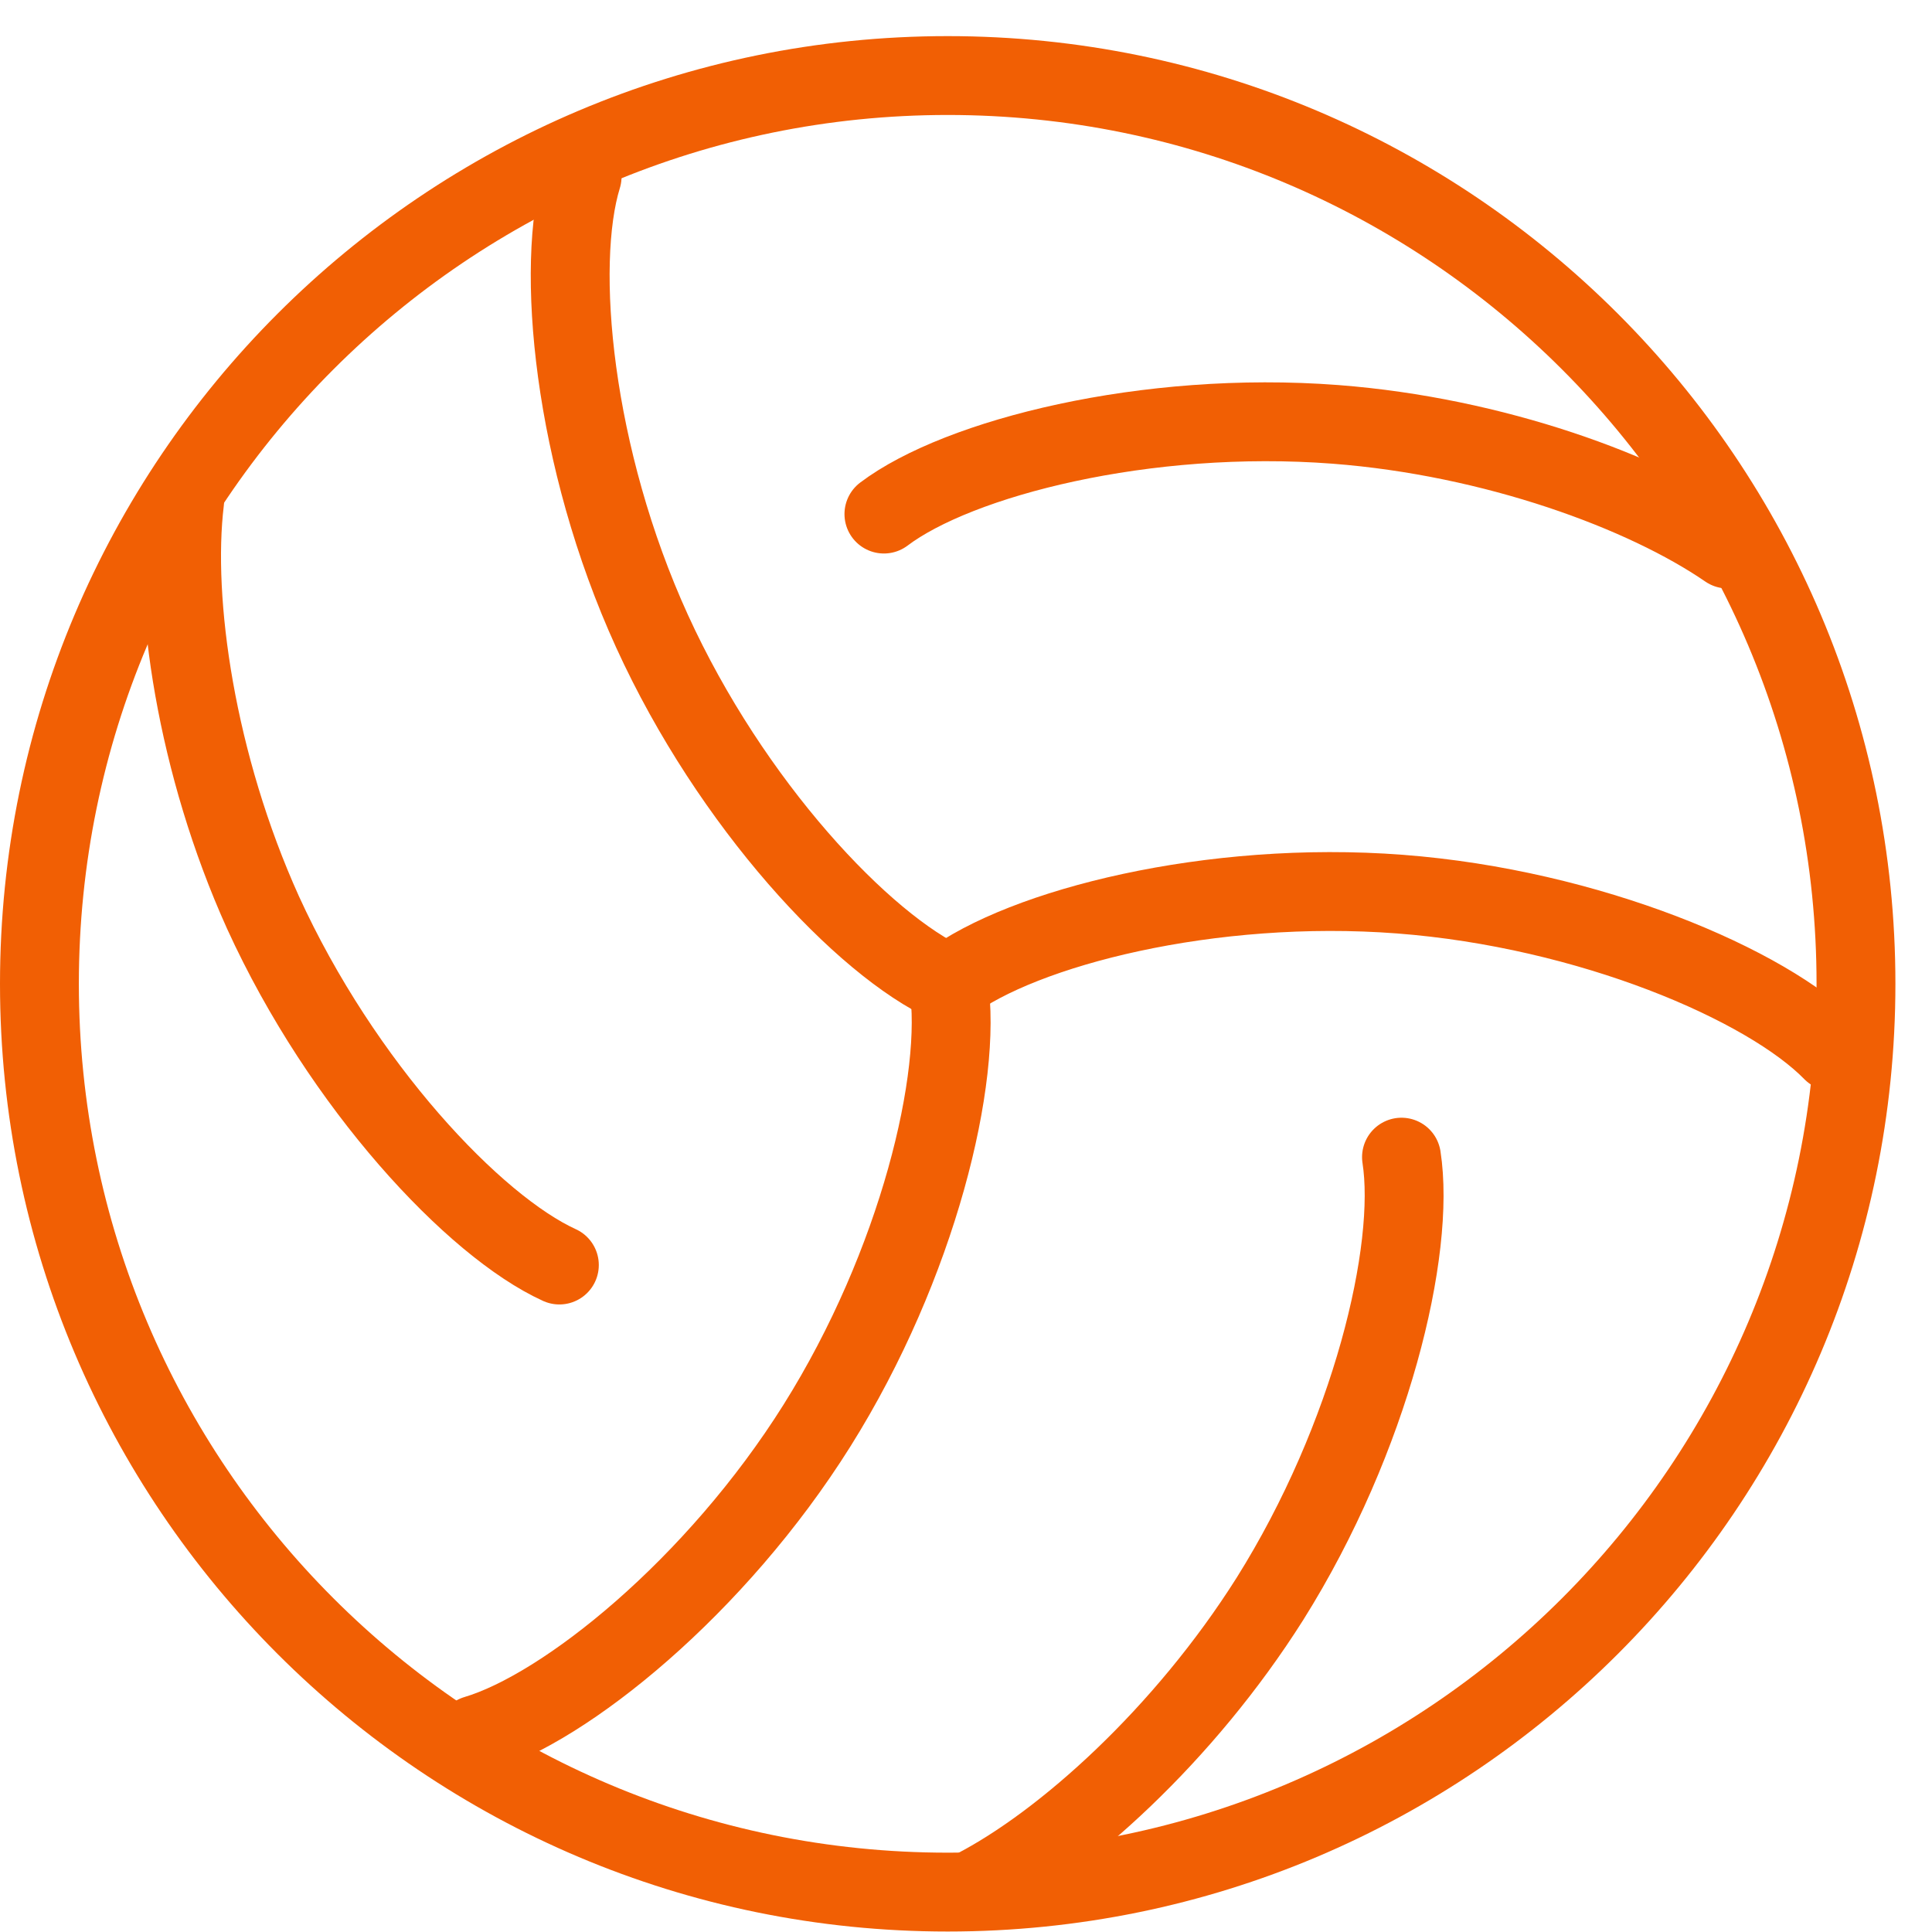
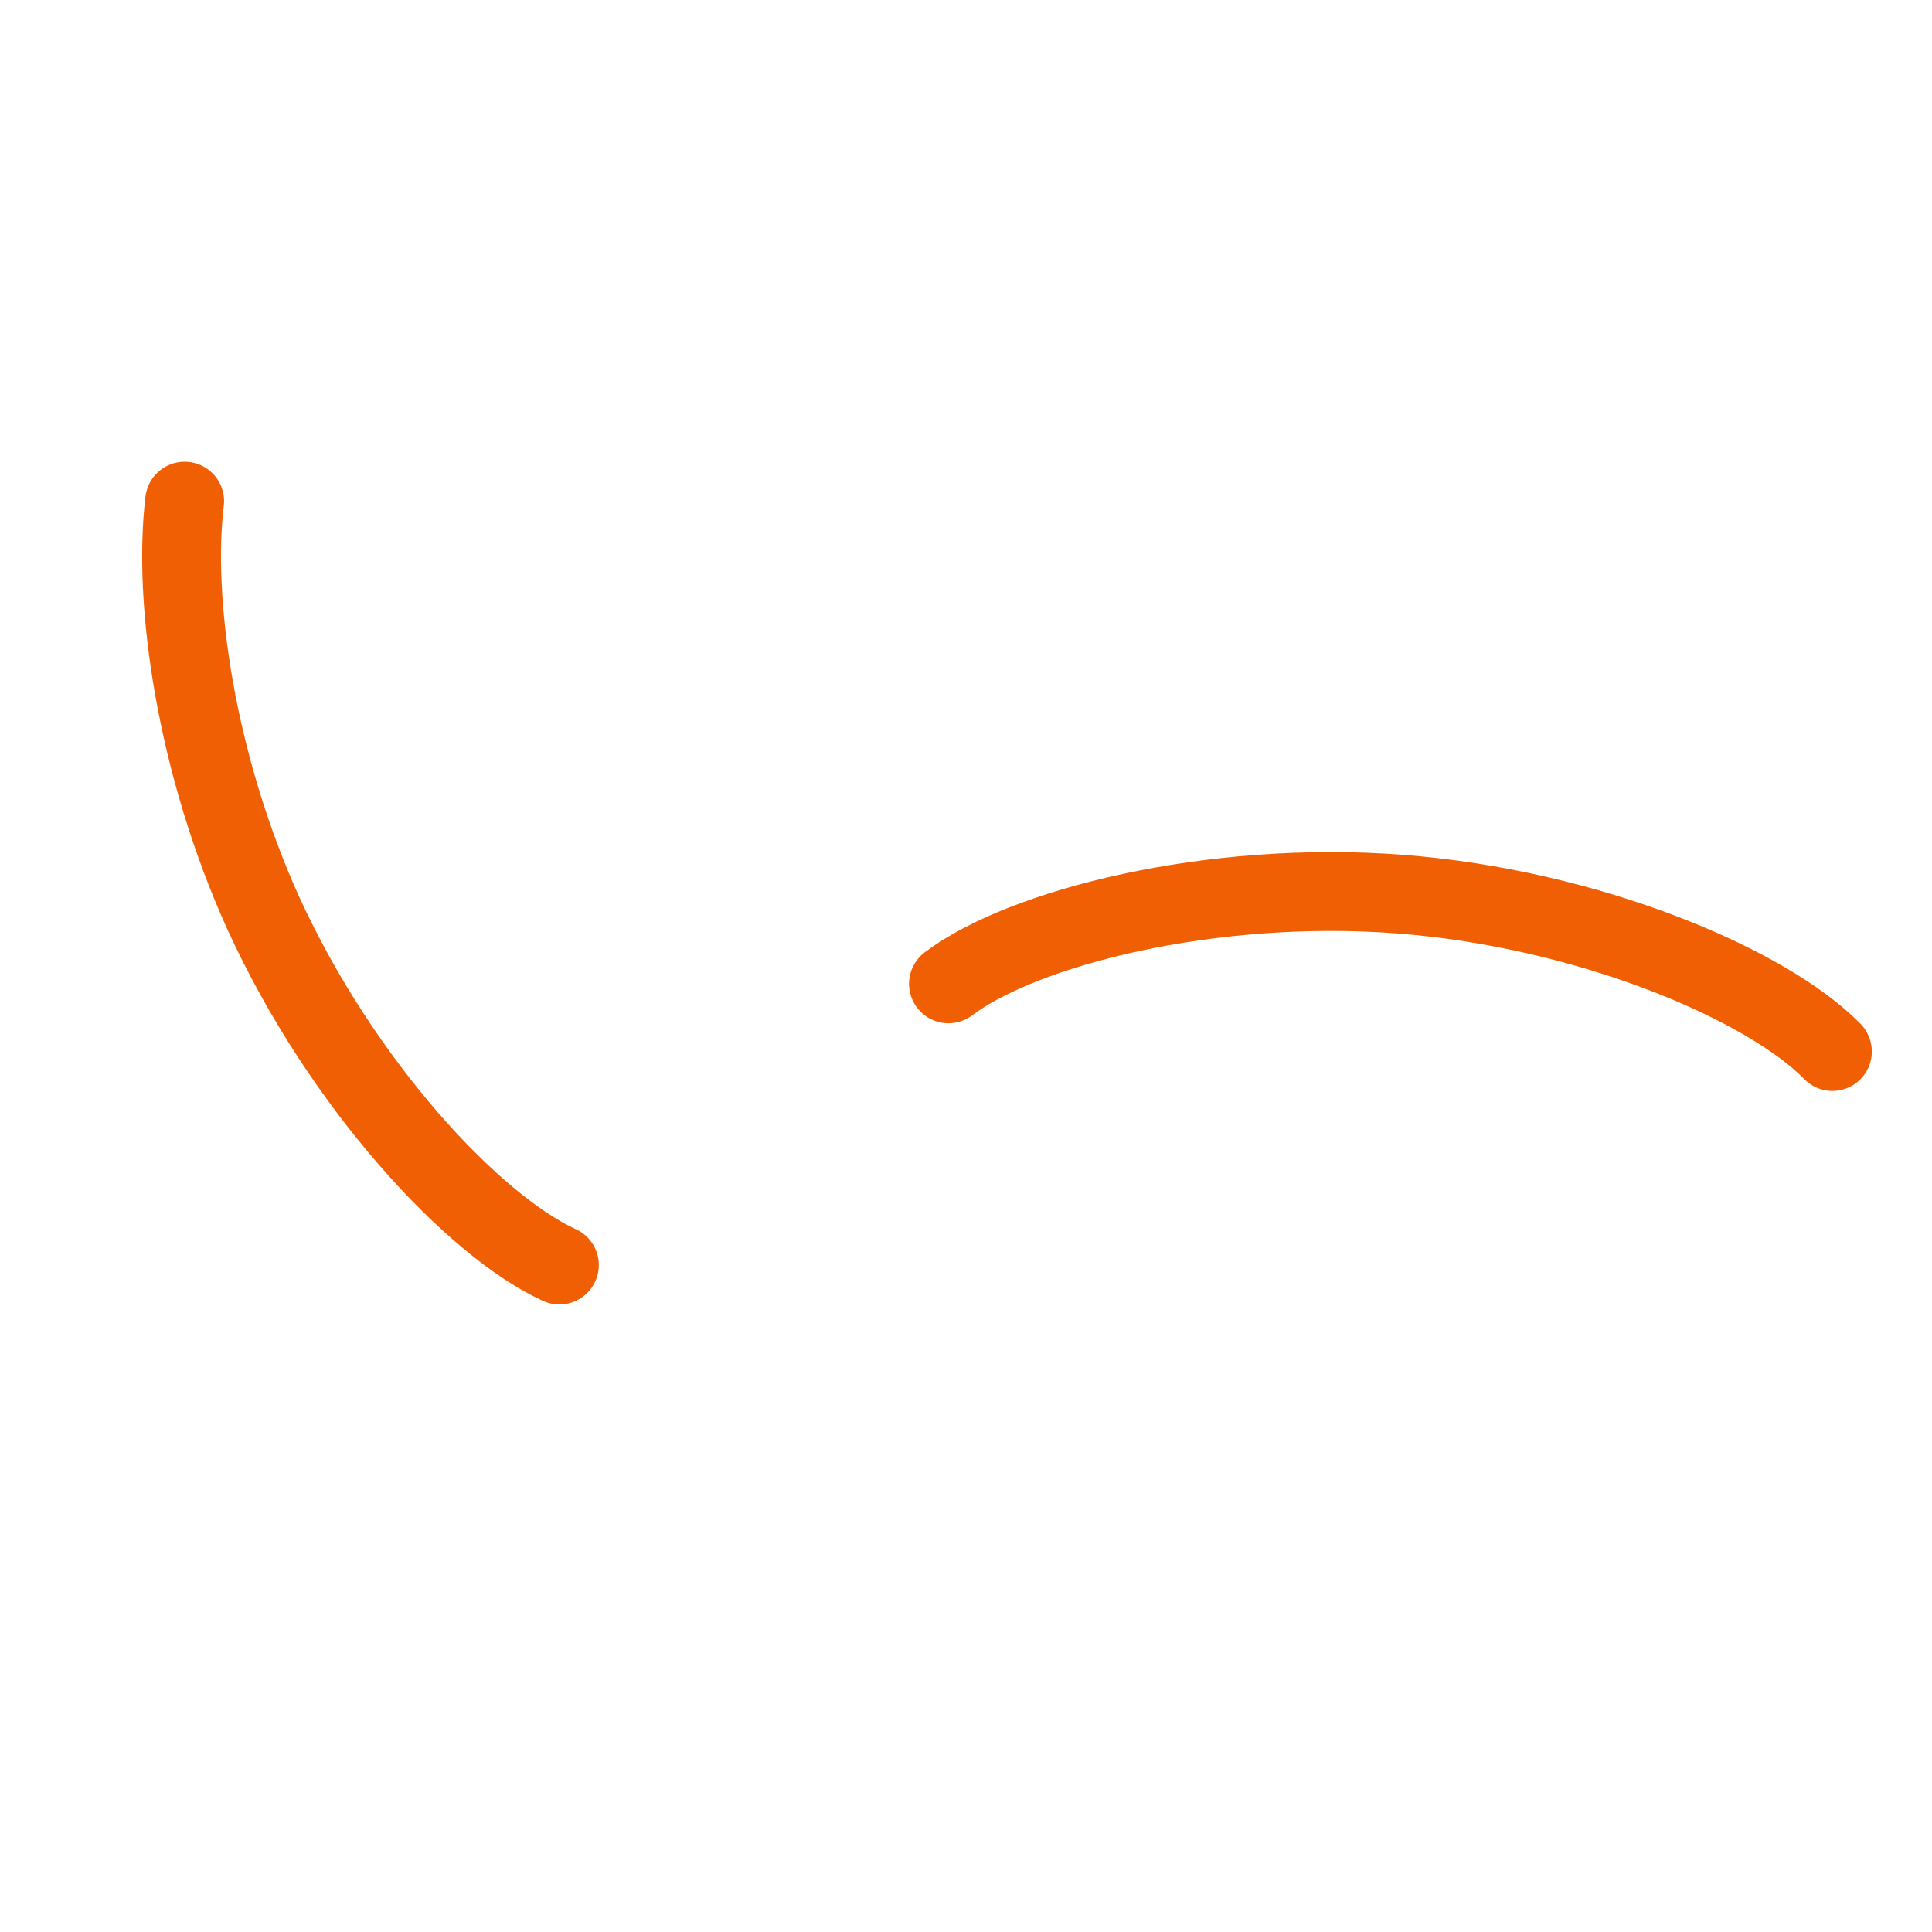
<svg xmlns="http://www.w3.org/2000/svg" width="49" height="49" viewBox="0 0 49 49" fill="none">
-   <path d="M24.057 24.953C24.423 27.305 23.286 32.066 20.722 36.153C18.158 40.24 14.341 43.324 12.066 43.999" stroke="#F15F04" stroke-width="2" stroke-miterlimit="10" stroke-linecap="round" stroke-linejoin="round" />
-   <path d="M35.545 29.348C35.911 31.7 34.774 36.461 32.21 40.548C30.031 43.998 26.986 46.736 24.711 47.911" stroke="#F15F04" stroke-width="2" stroke-miterlimit="10" stroke-linecap="round" stroke-linejoin="round" />
  <path d="M24.055 24.952C25.944 23.526 30.705 22.311 35.505 22.677C40.305 23.044 44.816 24.971 46.474 26.668" stroke="#F15F04" stroke-width="2" stroke-miterlimit="10" stroke-linecap="round" stroke-linejoin="round" />
-   <path d="M22.418 13.038C24.307 11.611 29.069 10.397 33.869 10.763C37.898 11.072 41.714 12.479 43.816 13.925" stroke="#F15F04" stroke-width="2" stroke-miterlimit="10" stroke-linecap="round" stroke-linejoin="round" />
-   <path d="M24.055 24.953C21.896 23.97 18.542 20.403 16.537 16.008C14.532 11.613 14.07 6.736 14.764 4.48" stroke="#F15F04" stroke-width="2" stroke-miterlimit="10" stroke-linecap="round" stroke-linejoin="round" />
  <path d="M14.187 32.084C12.028 31.101 8.674 27.535 6.669 23.14C4.972 19.381 4.375 15.255 4.683 12.711" stroke="#F15F04" stroke-width="2" stroke-miterlimit="10" stroke-linecap="round" stroke-linejoin="round" />
-   <path d="M24.036 47.988C36.759 47.988 47.072 37.675 47.072 24.952C47.072 12.23 36.759 1.916 24.036 1.916C11.314 1.916 1 12.23 1 24.952C1 37.675 11.314 47.988 24.036 47.988Z" stroke="#F15F04" stroke-width="2" stroke-miterlimit="10" stroke-linecap="round" stroke-linejoin="round" />
</svg>